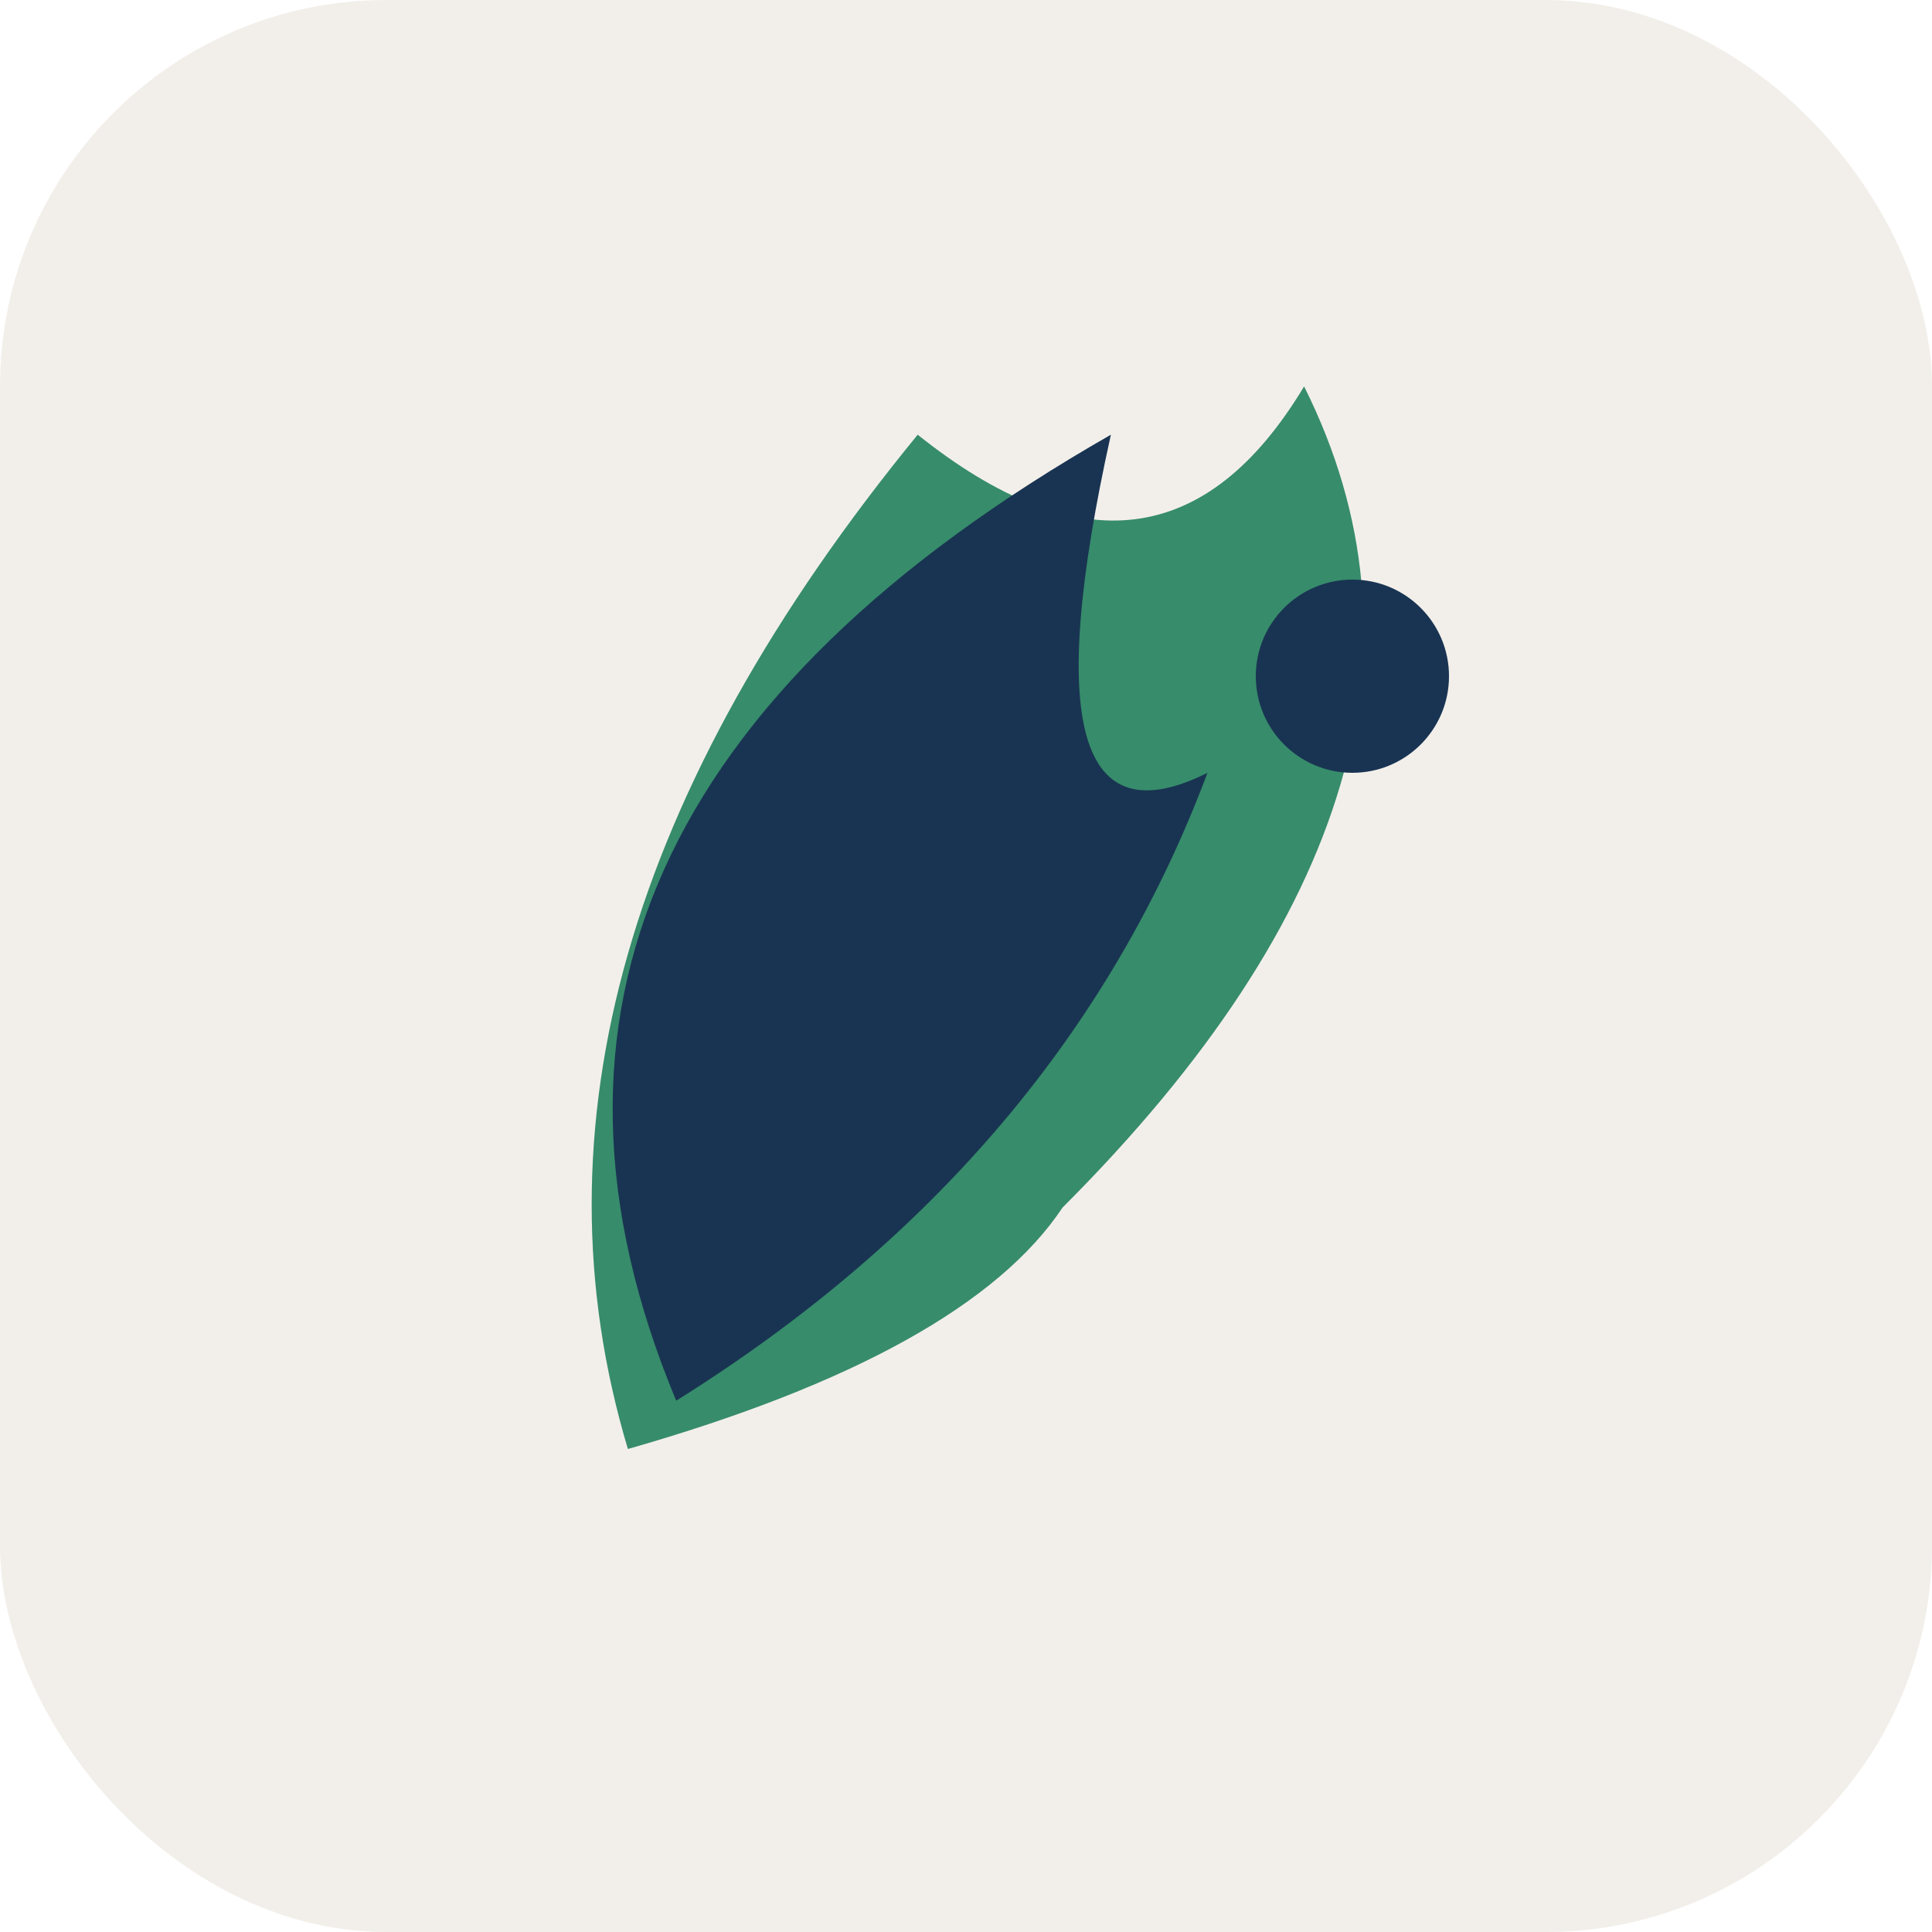
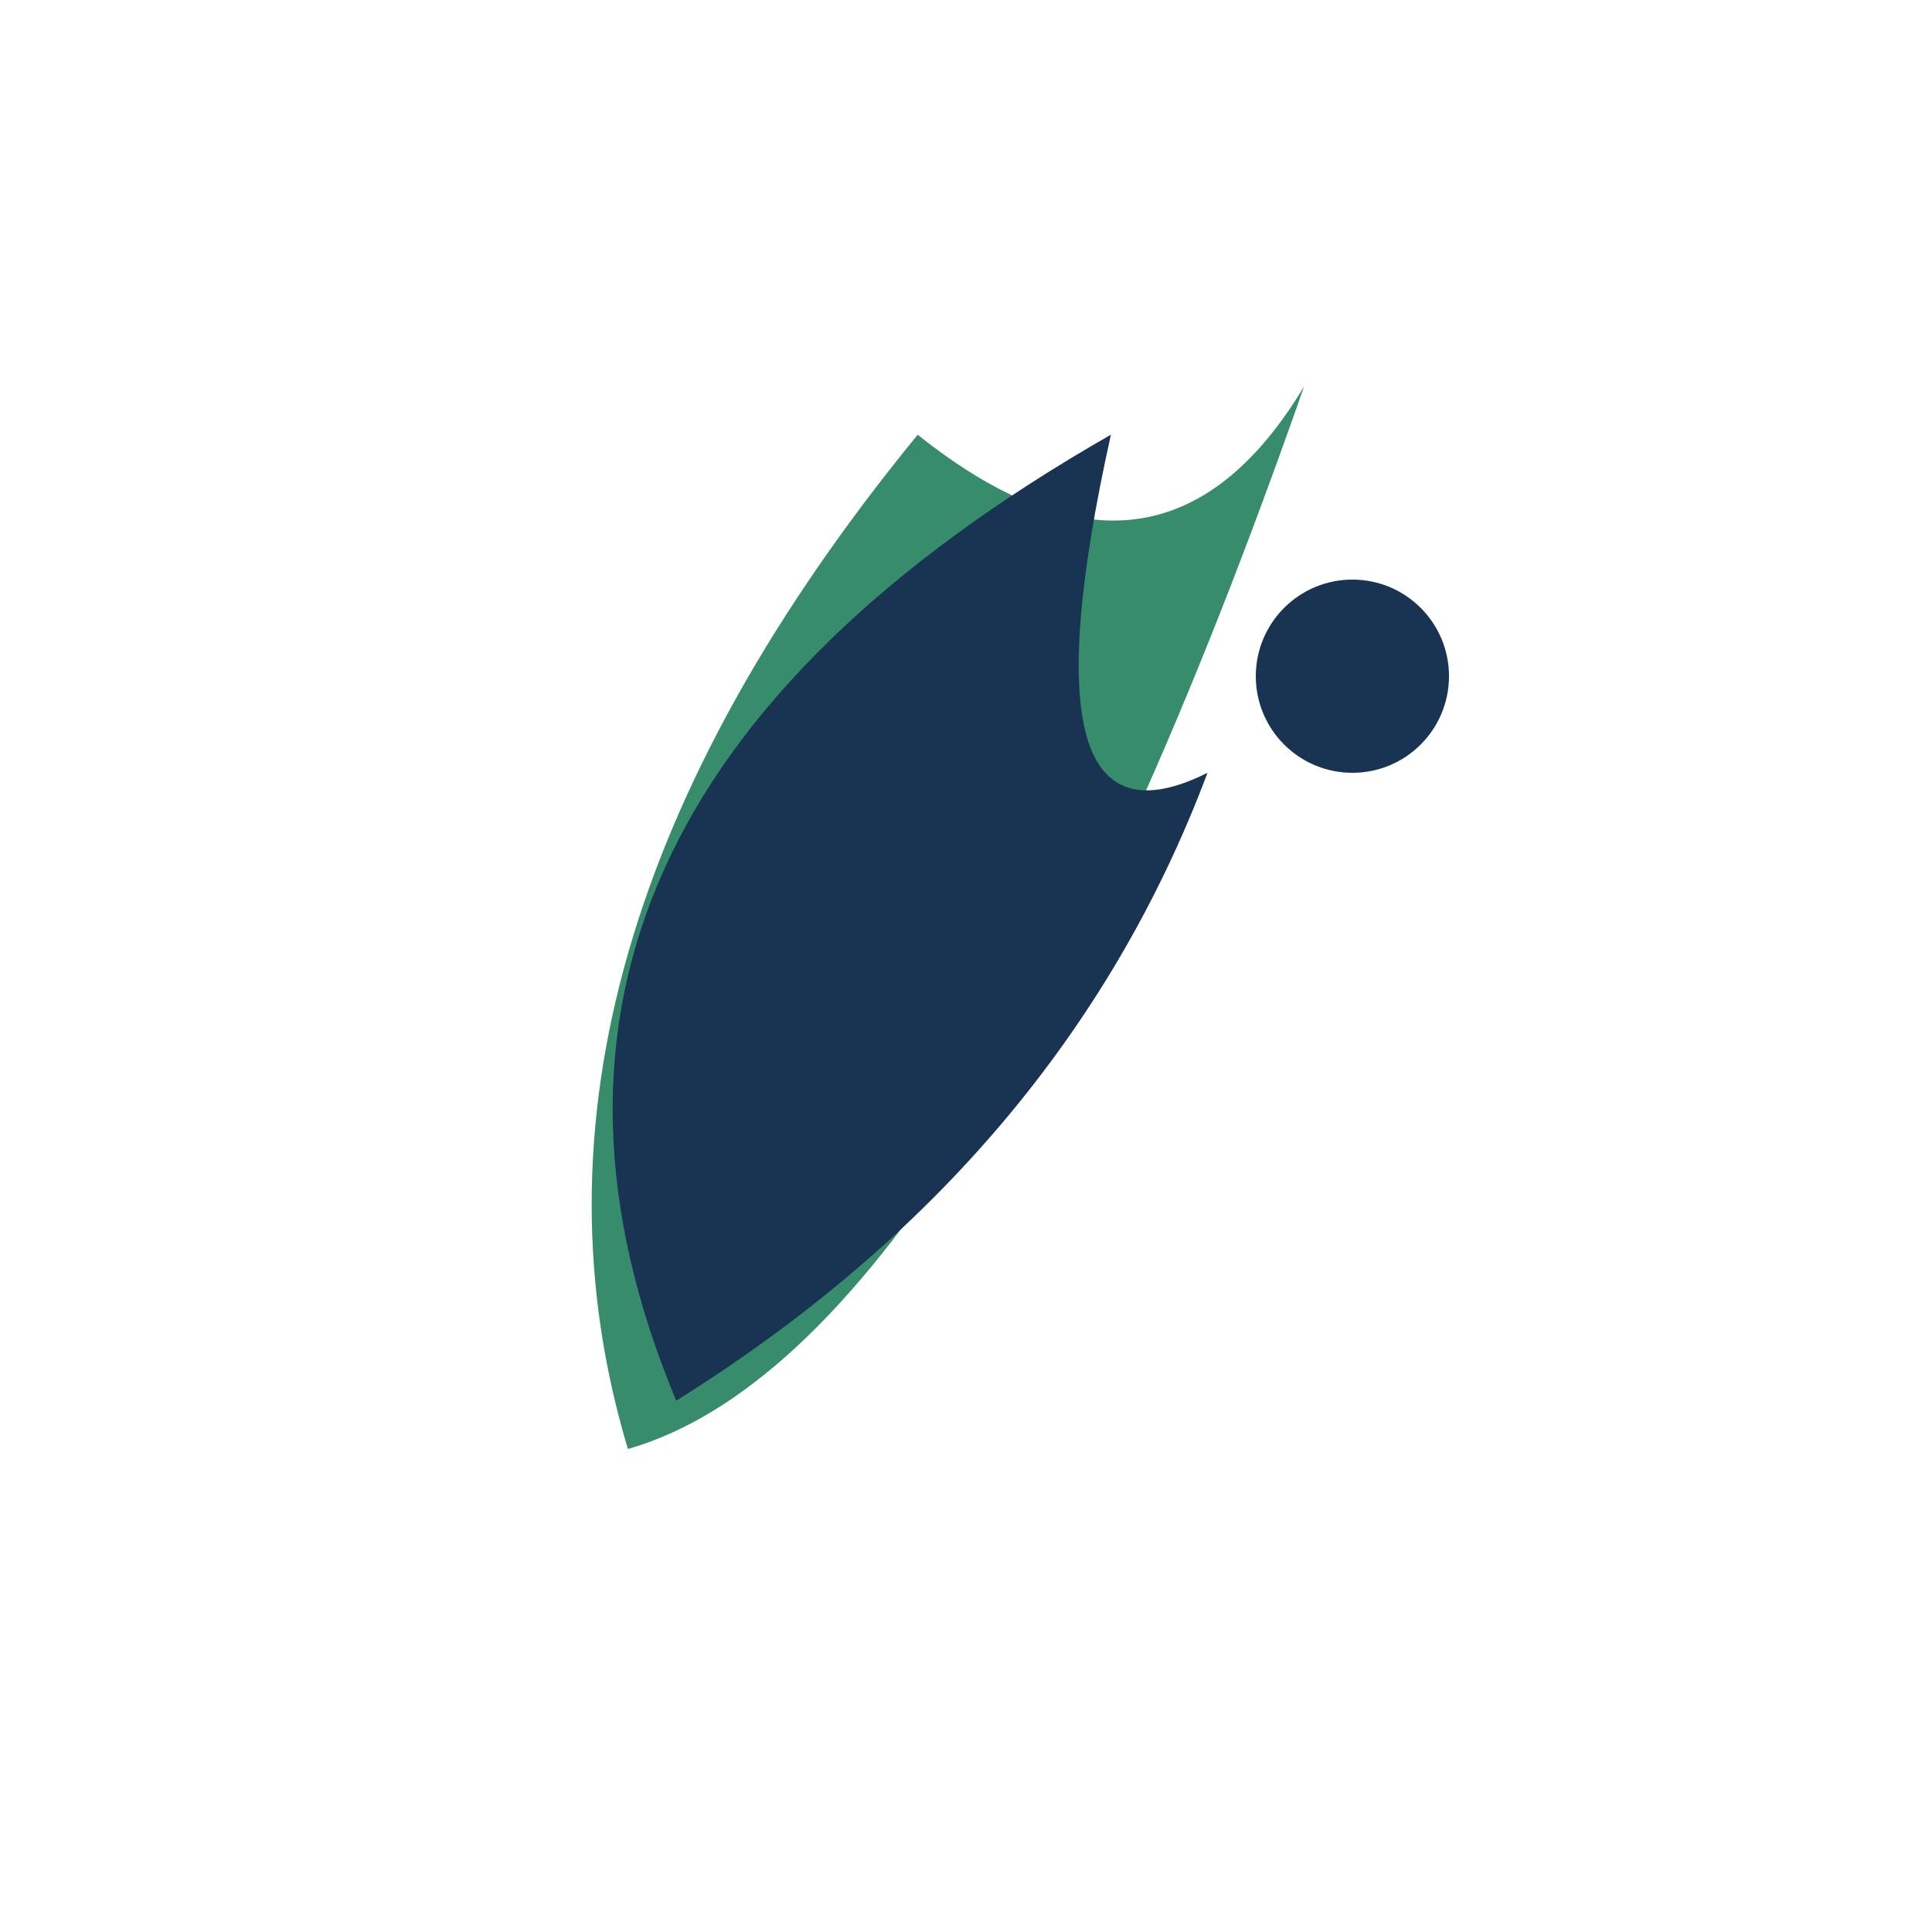
<svg xmlns="http://www.w3.org/2000/svg" width="40" height="40" viewBox="0 0 40 40">
-   <rect width="40" height="40" rx="8" fill="#F2EFEA" />
-   <path d="M13,30Q10,20,19,9Q24,13 27,8Q31,16 22,25Q20,28 13,30Z" fill="#378C6B" />
+   <path d="M13,30Q10,20,19,9Q24,13 27,8Q20,28 13,30Z" fill="#378C6B" />
  <path d="M14,29Q9,17 23,9Q21,18 25,16Q22,24 14,29Z" fill="#193452" />
  <circle cx="28" cy="14" r="2" fill="#193452" />
</svg>